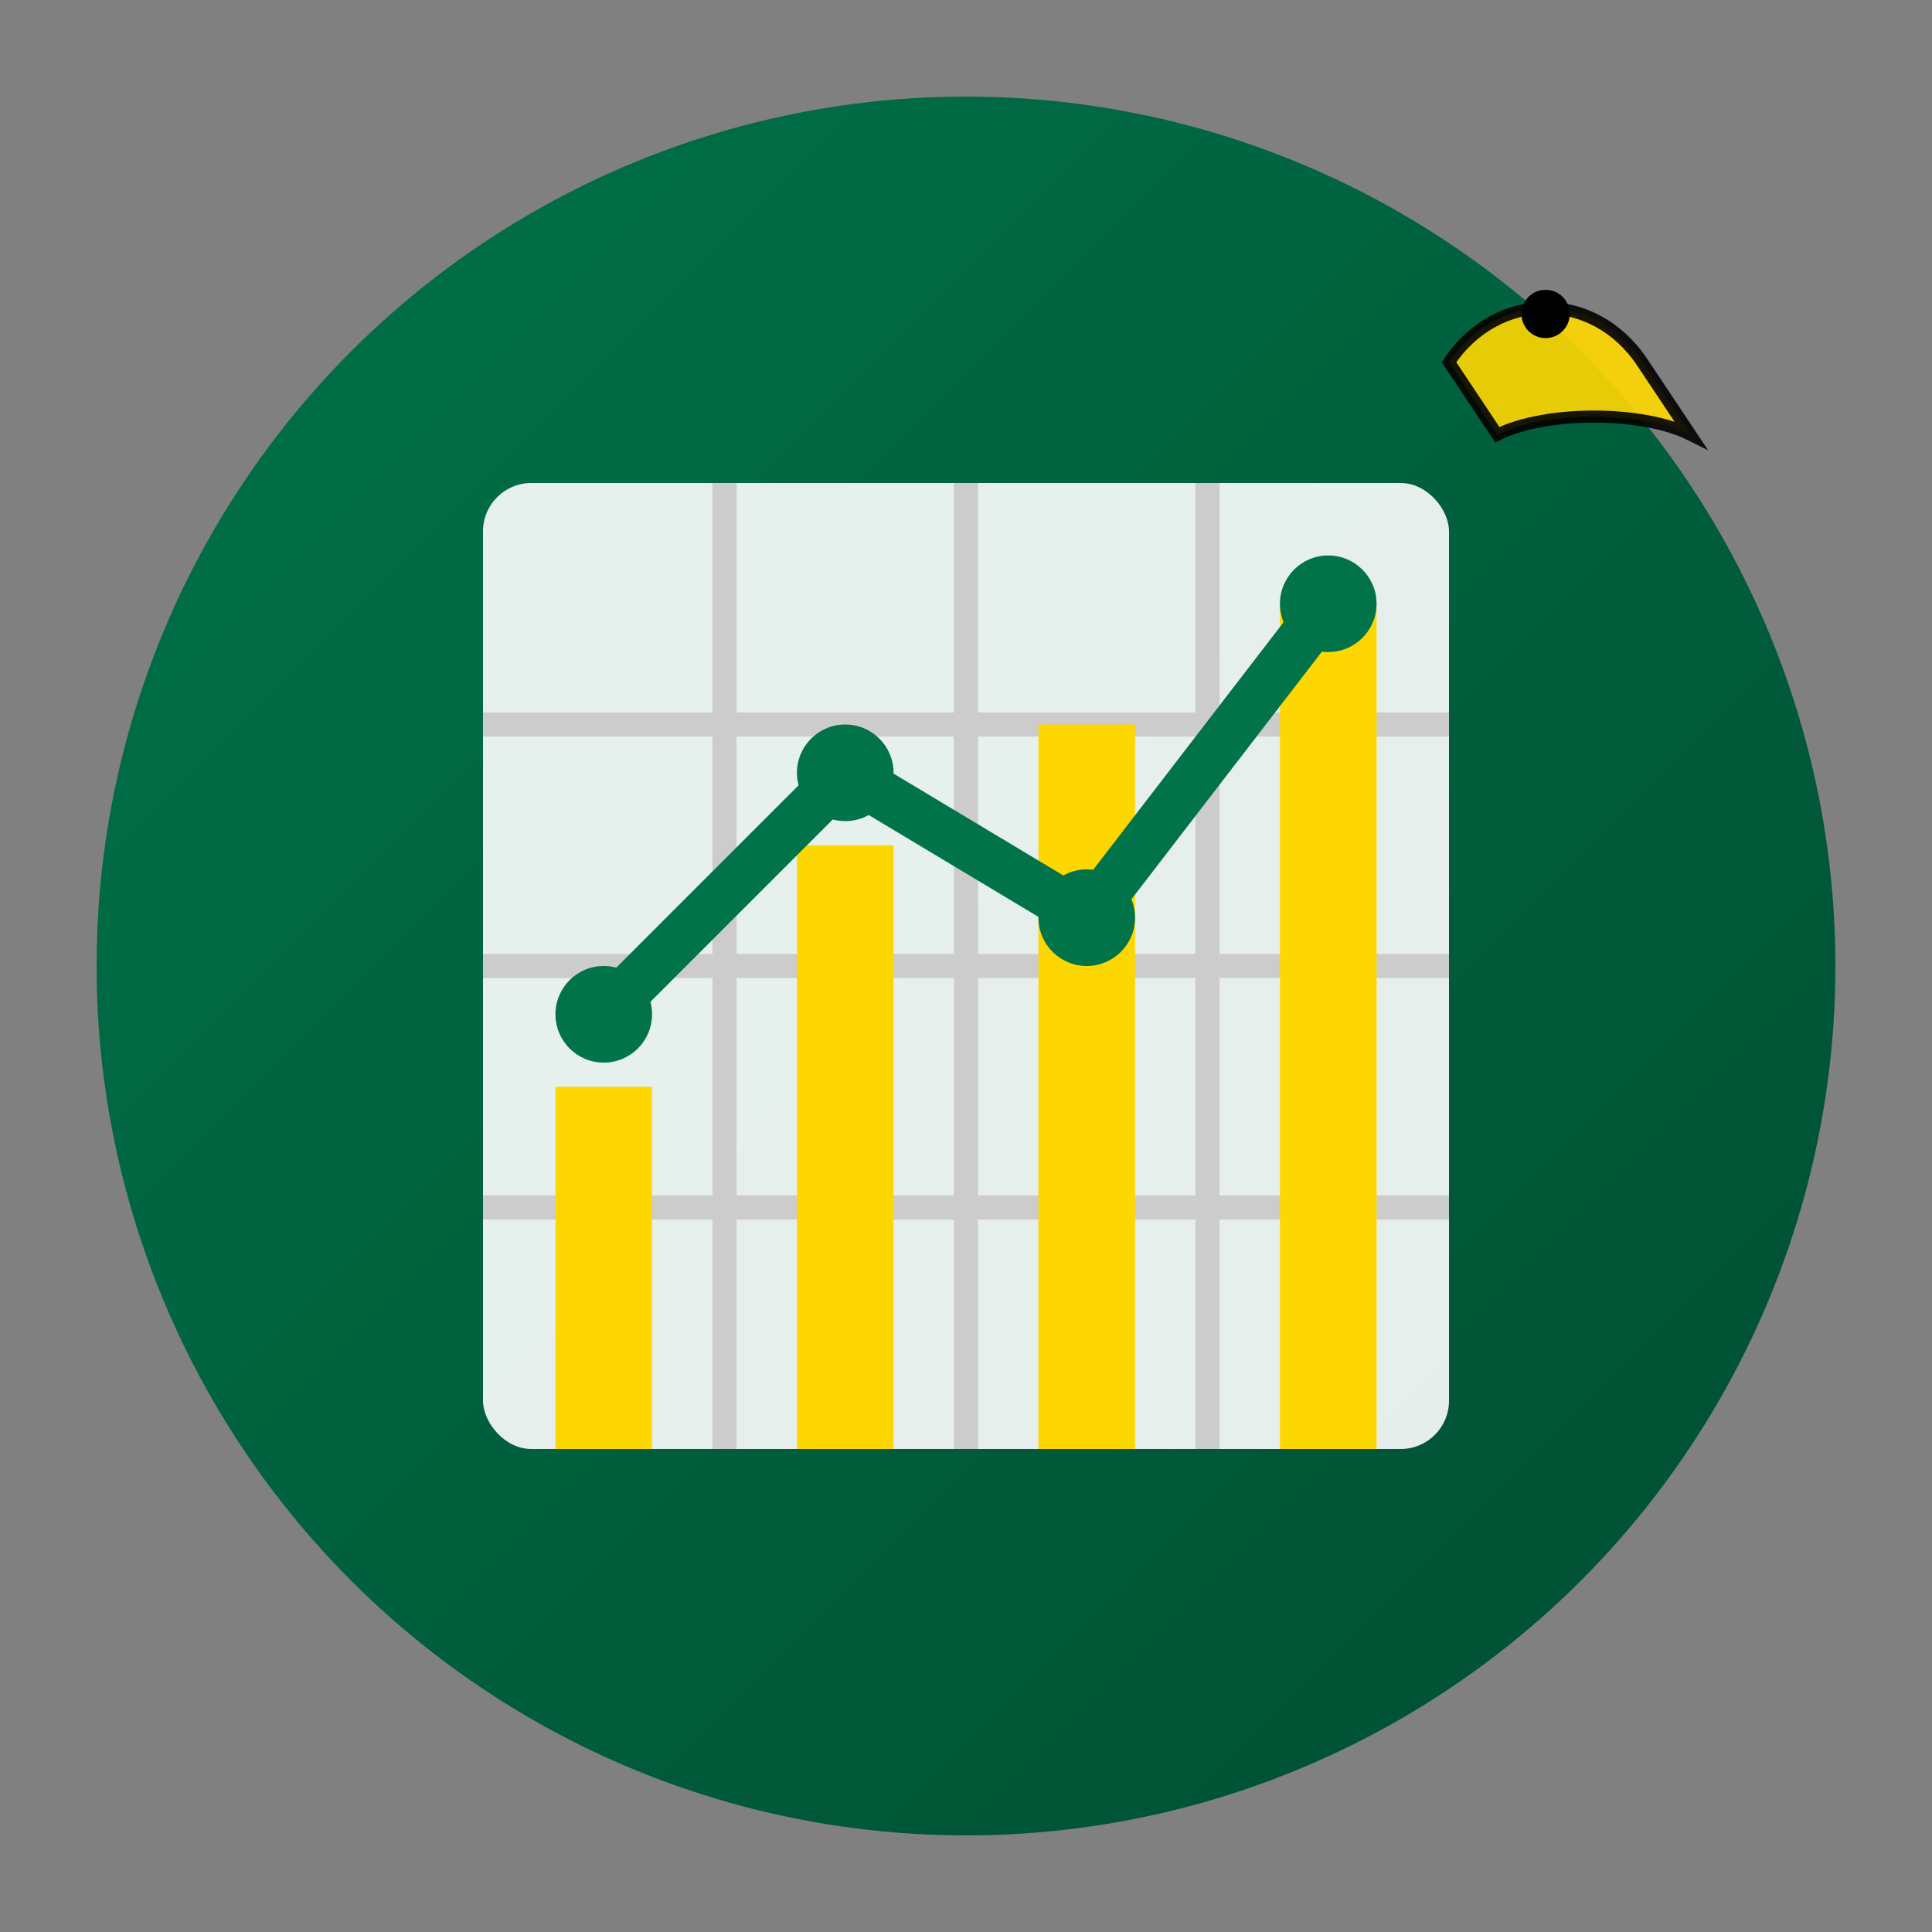
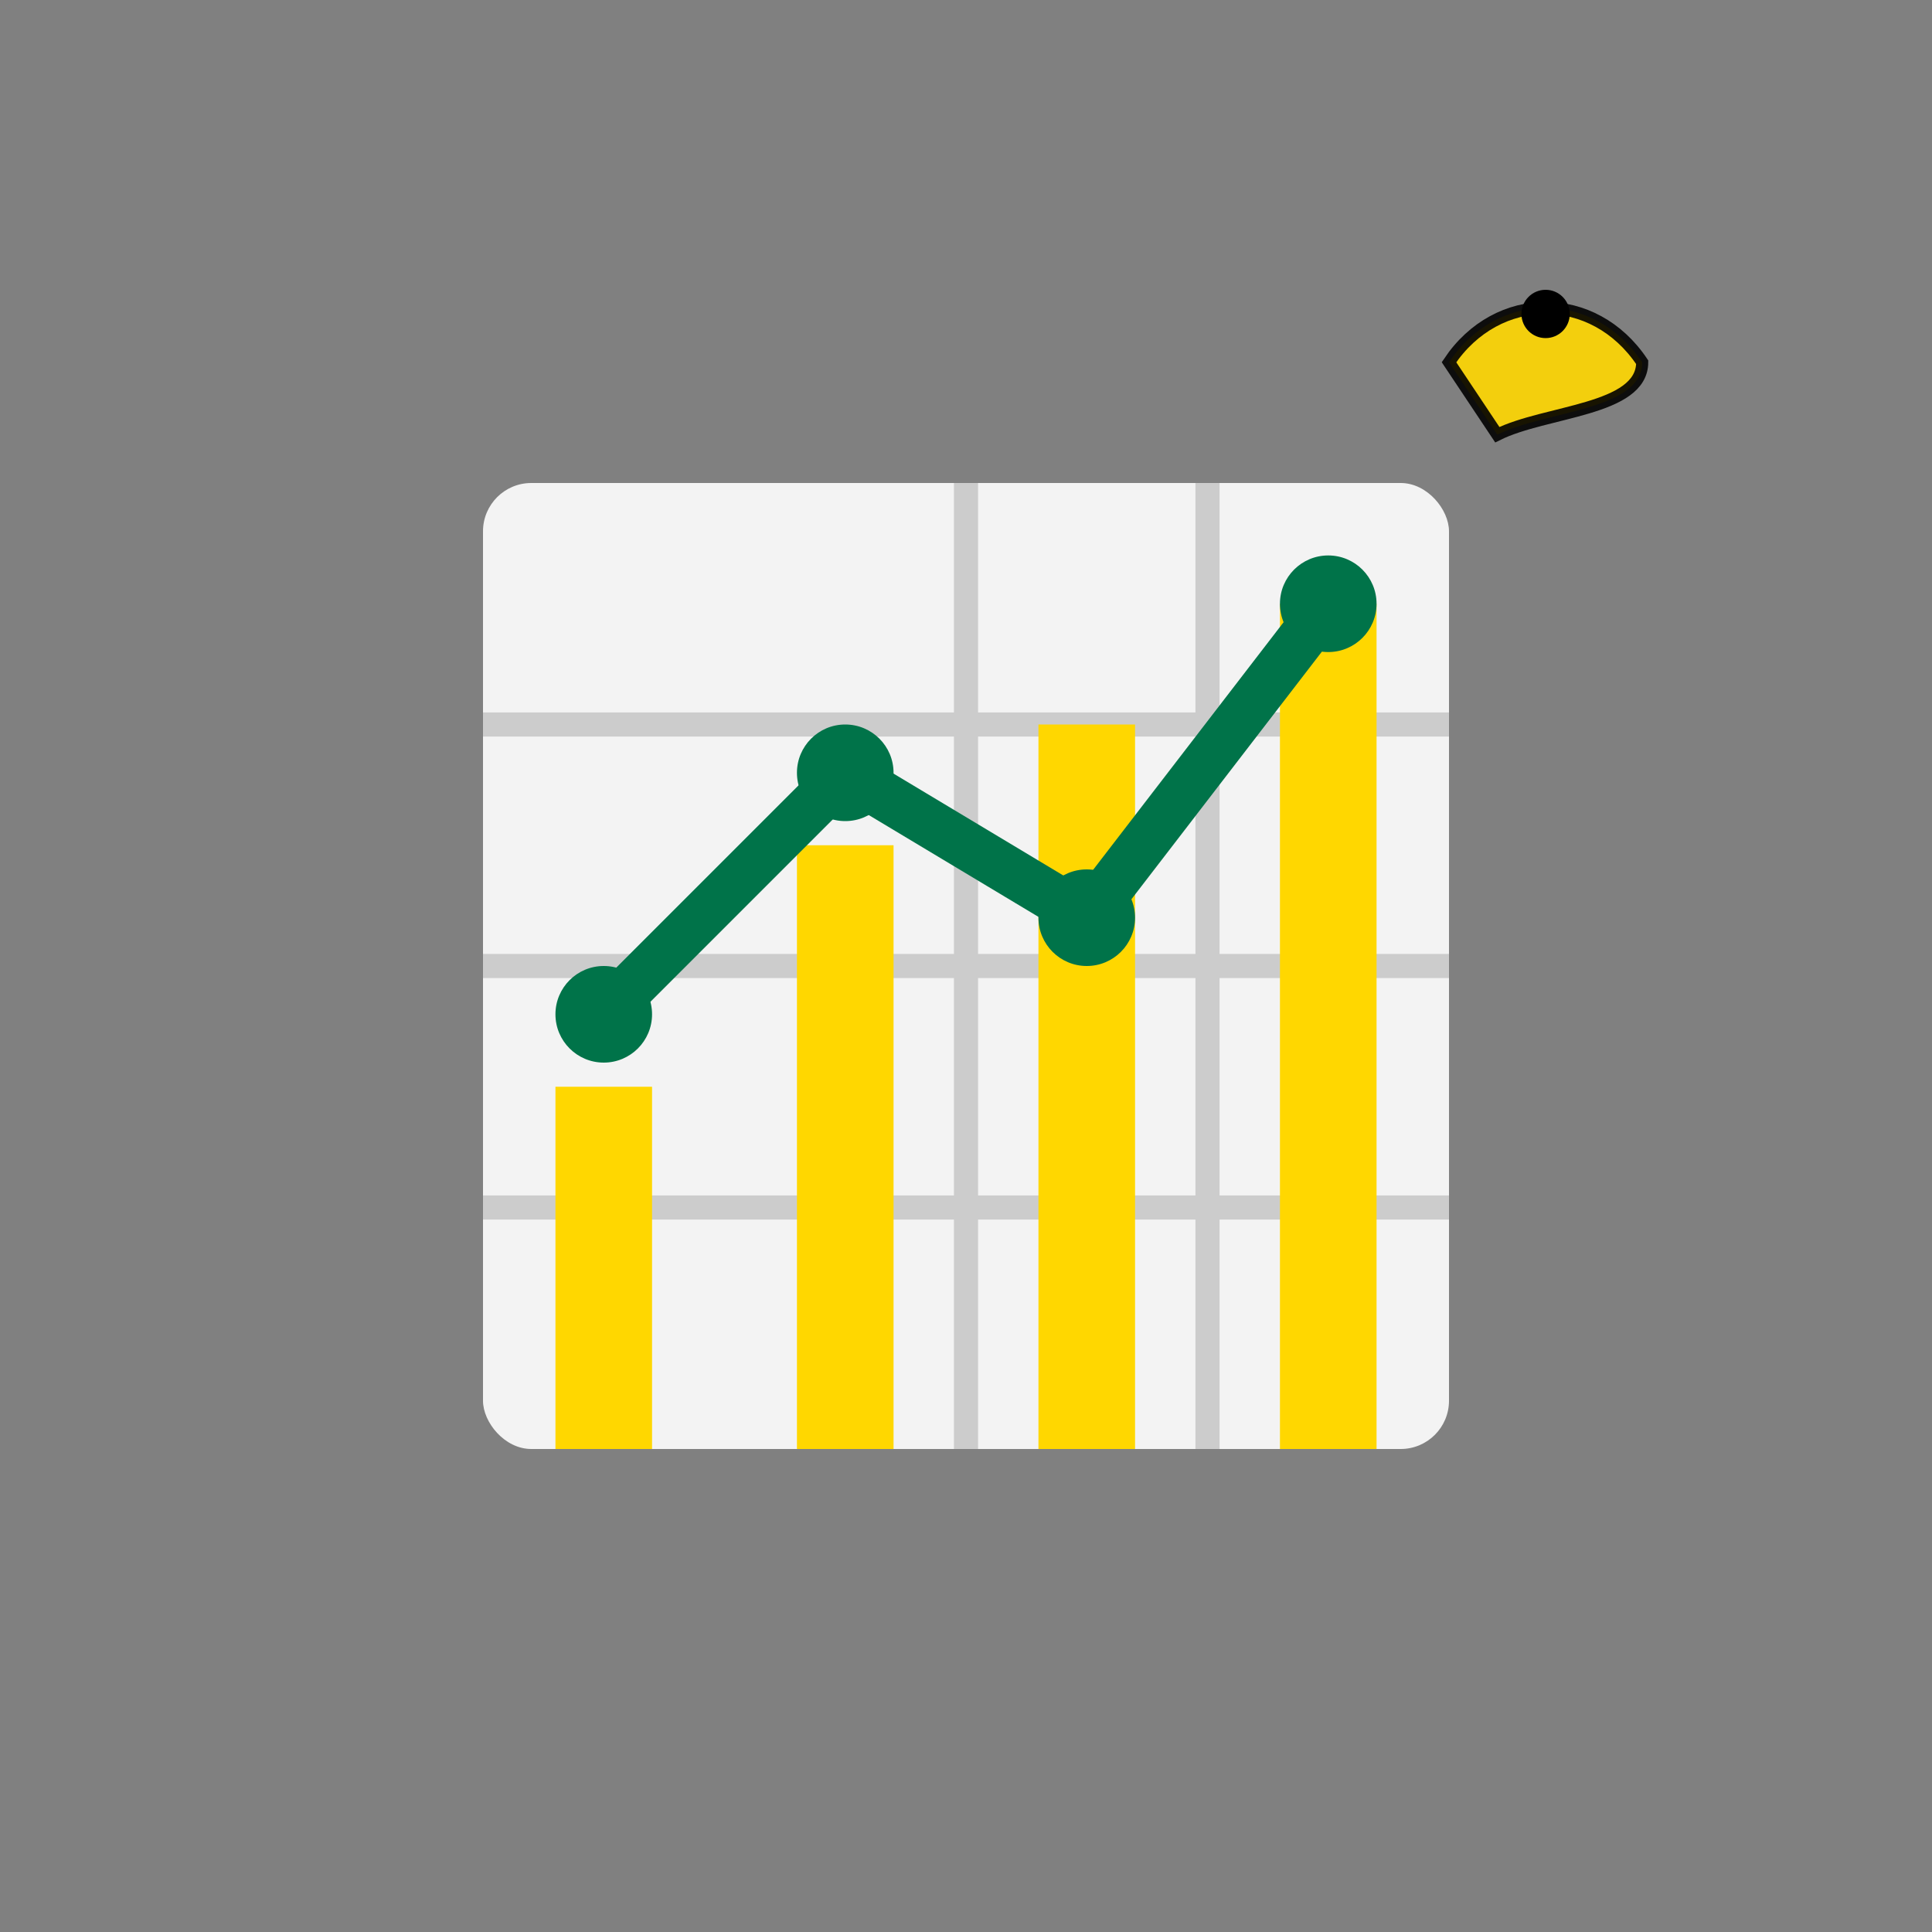
<svg xmlns="http://www.w3.org/2000/svg" width="80" height="80" viewBox="0 0 80 80">
  <rect x="0" y="0" width="80" height="80" fill="#808080" stroke="none" />
  <defs>
    <linearGradient id="circleGradient" x1="0%" y1="0%" x2="100%" y2="100%">
      <stop offset="0%" stop-color="#007349" />
      <stop offset="100%" stop-color="#004D31" />
    </linearGradient>
  </defs>
-   <circle cx="40" cy="40" r="36" fill="url(#circleGradient)" />
  <rect x="20" y="20" width="40" height="40" rx="2" ry="2" fill="#FFFFFF" opacity="0.9" />
  <line x1="20" y1="30" x2="60" y2="30" stroke="#CCCCCC" stroke-width="1" />
  <line x1="20" y1="40" x2="60" y2="40" stroke="#CCCCCC" stroke-width="1" />
  <line x1="20" y1="50" x2="60" y2="50" stroke="#CCCCCC" stroke-width="1" />
-   <line x1="30" y1="20" x2="30" y2="60" stroke="#CCCCCC" stroke-width="1" />
  <line x1="40" y1="20" x2="40" y2="60" stroke="#CCCCCC" stroke-width="1" />
  <line x1="50" y1="20" x2="50" y2="60" stroke="#CCCCCC" stroke-width="1" />
  <rect x="23" y="45" width="4" height="15" fill="#FFD700" />
  <rect x="33" y="35" width="4" height="25" fill="#FFD700" />
  <rect x="43" y="30" width="4" height="30" fill="#FFD700" />
  <rect x="53" y="25" width="4" height="35" fill="#FFD700" />
  <polyline points="25,42 35,32 45,38 55,25" fill="none" stroke="#007349" stroke-width="2" />
  <circle cx="25" cy="42" r="2" fill="#007349" />
  <circle cx="35" cy="32" r="2" fill="#007349" />
  <circle cx="45" cy="38" r="2" fill="#007349" />
  <circle cx="55" cy="25" r="2" fill="#007349" />
-   <path d="M60,15 C62,12 66,12 68,15 L70,18 C68,17 64,17 62,18 Z" fill="#FFD700" stroke="#000" stroke-width="0.5" opacity="0.9" />
+   <path d="M60,15 C62,12 66,12 68,15 C68,17 64,17 62,18 Z" fill="#FFD700" stroke="#000" stroke-width="0.5" opacity="0.9" />
  <circle cx="64" cy="13" r="1" fill="#000" />
</svg>